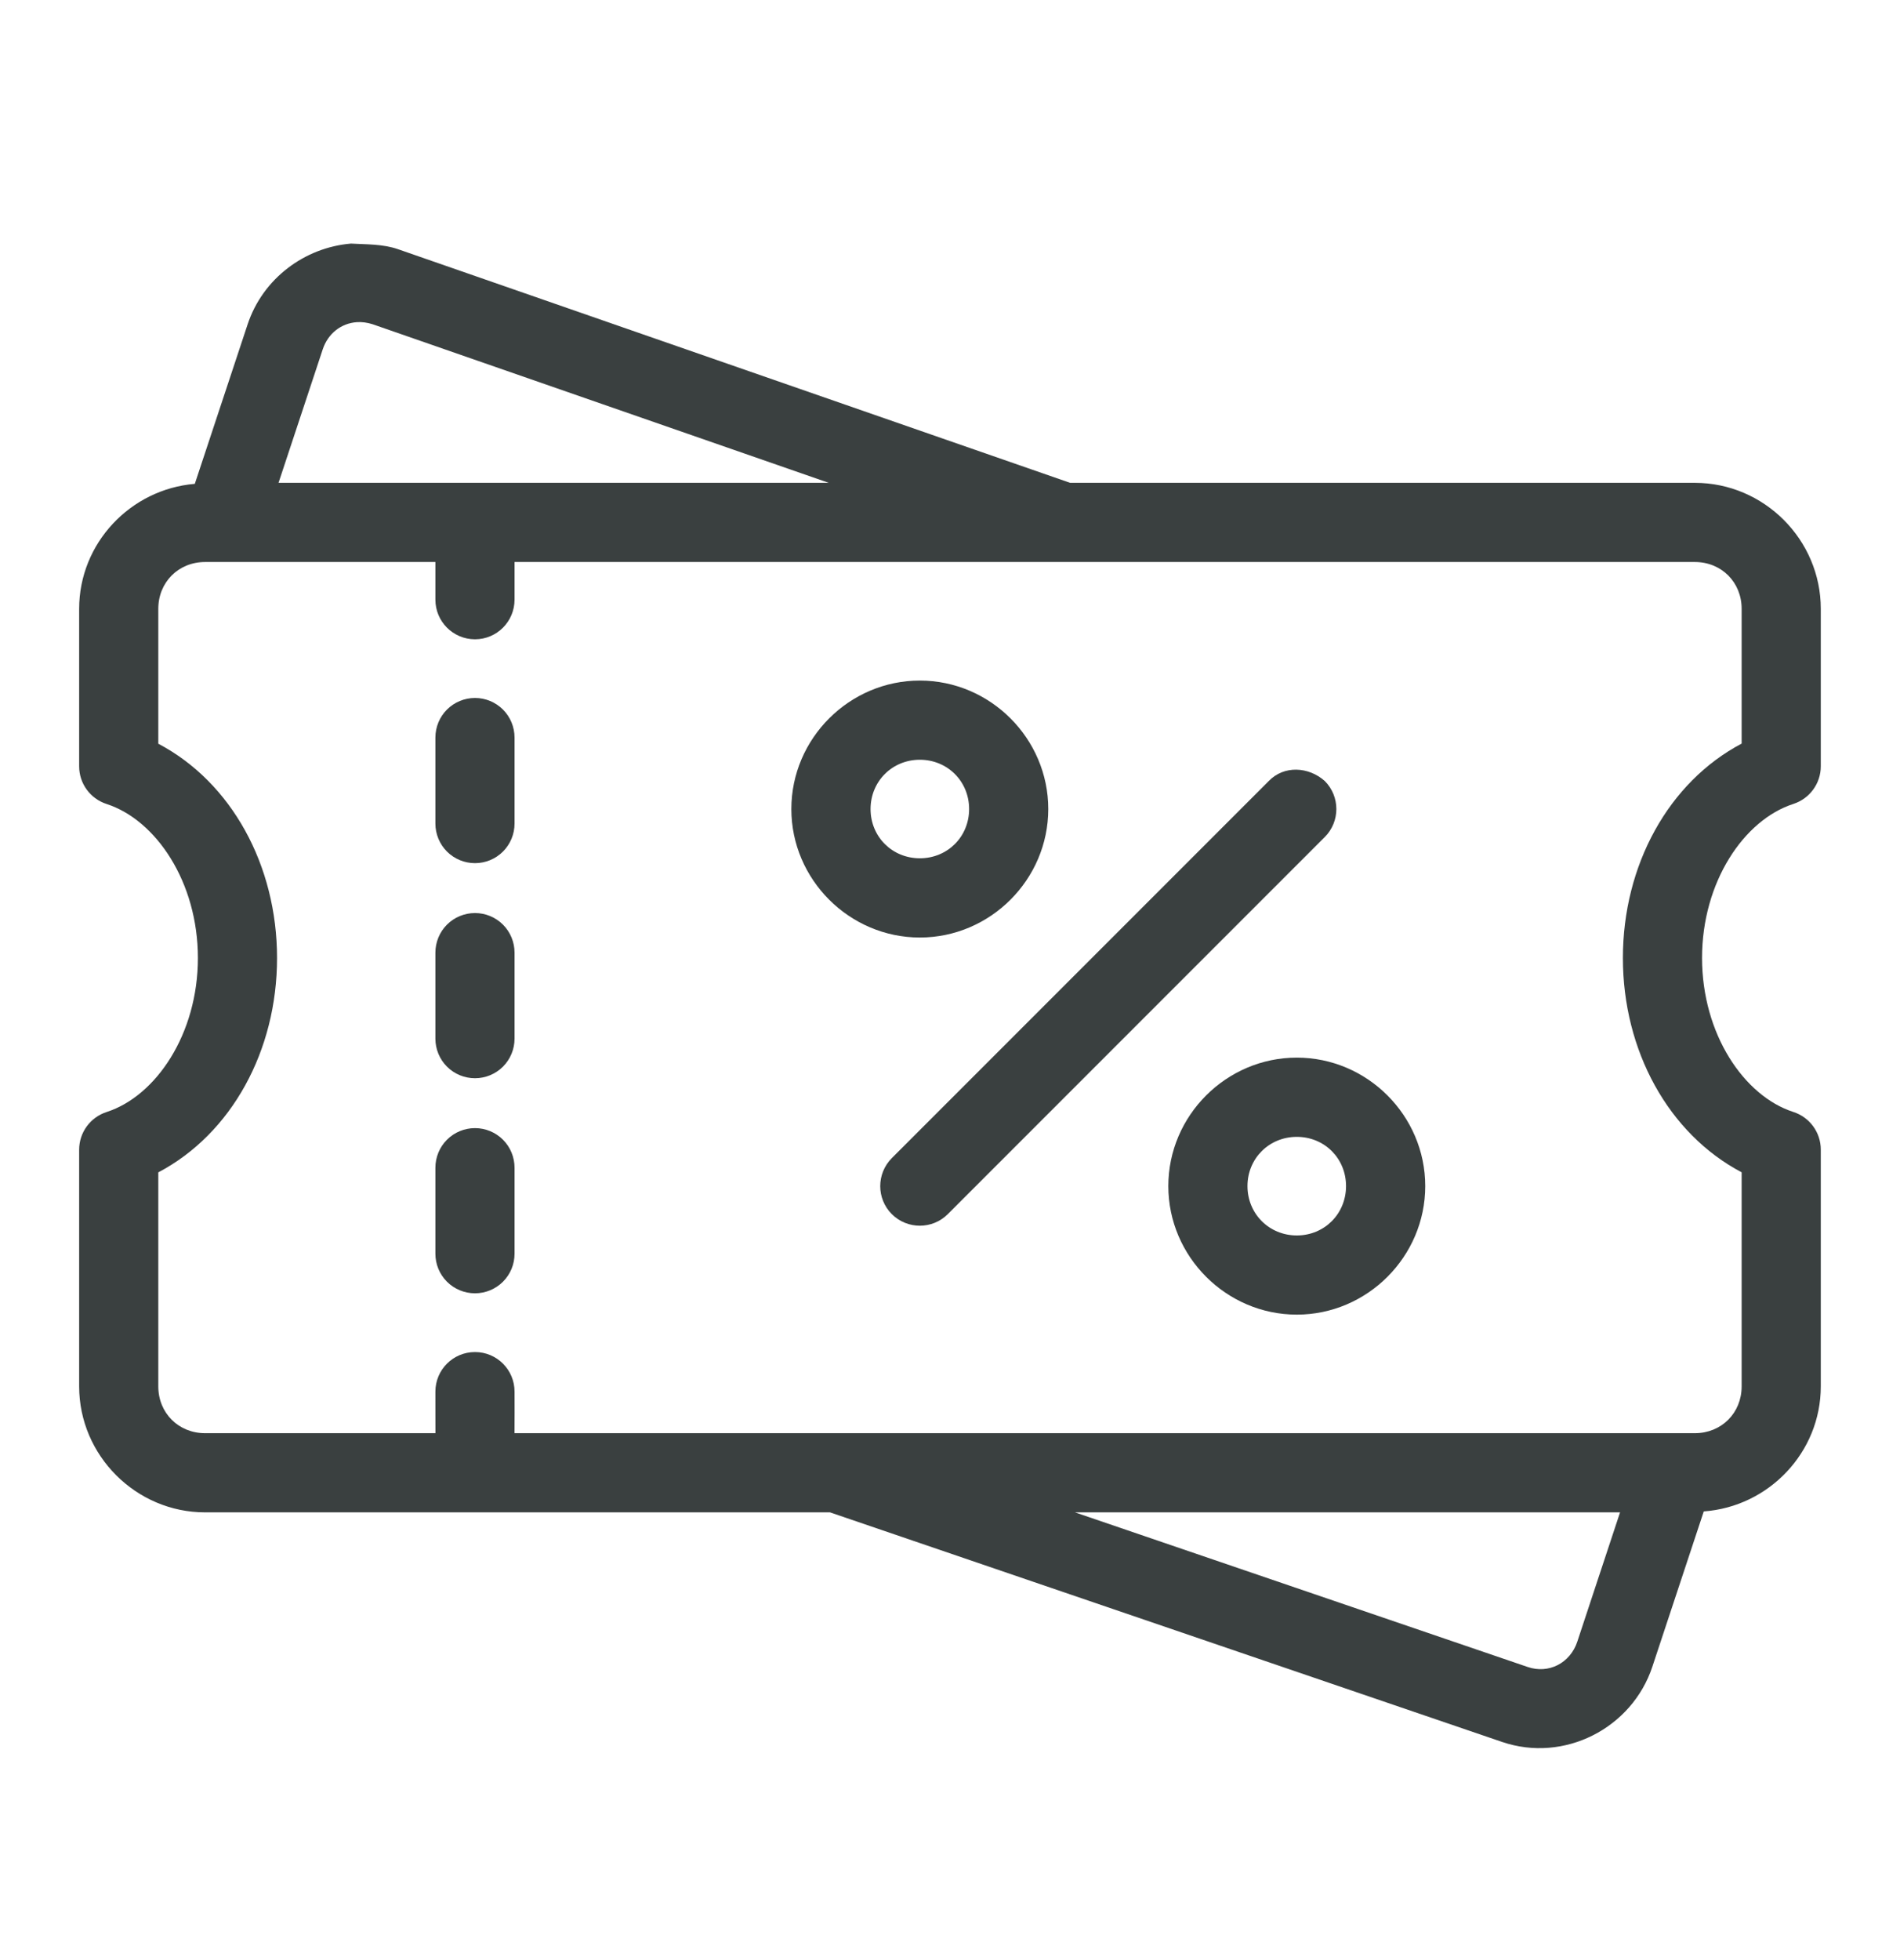
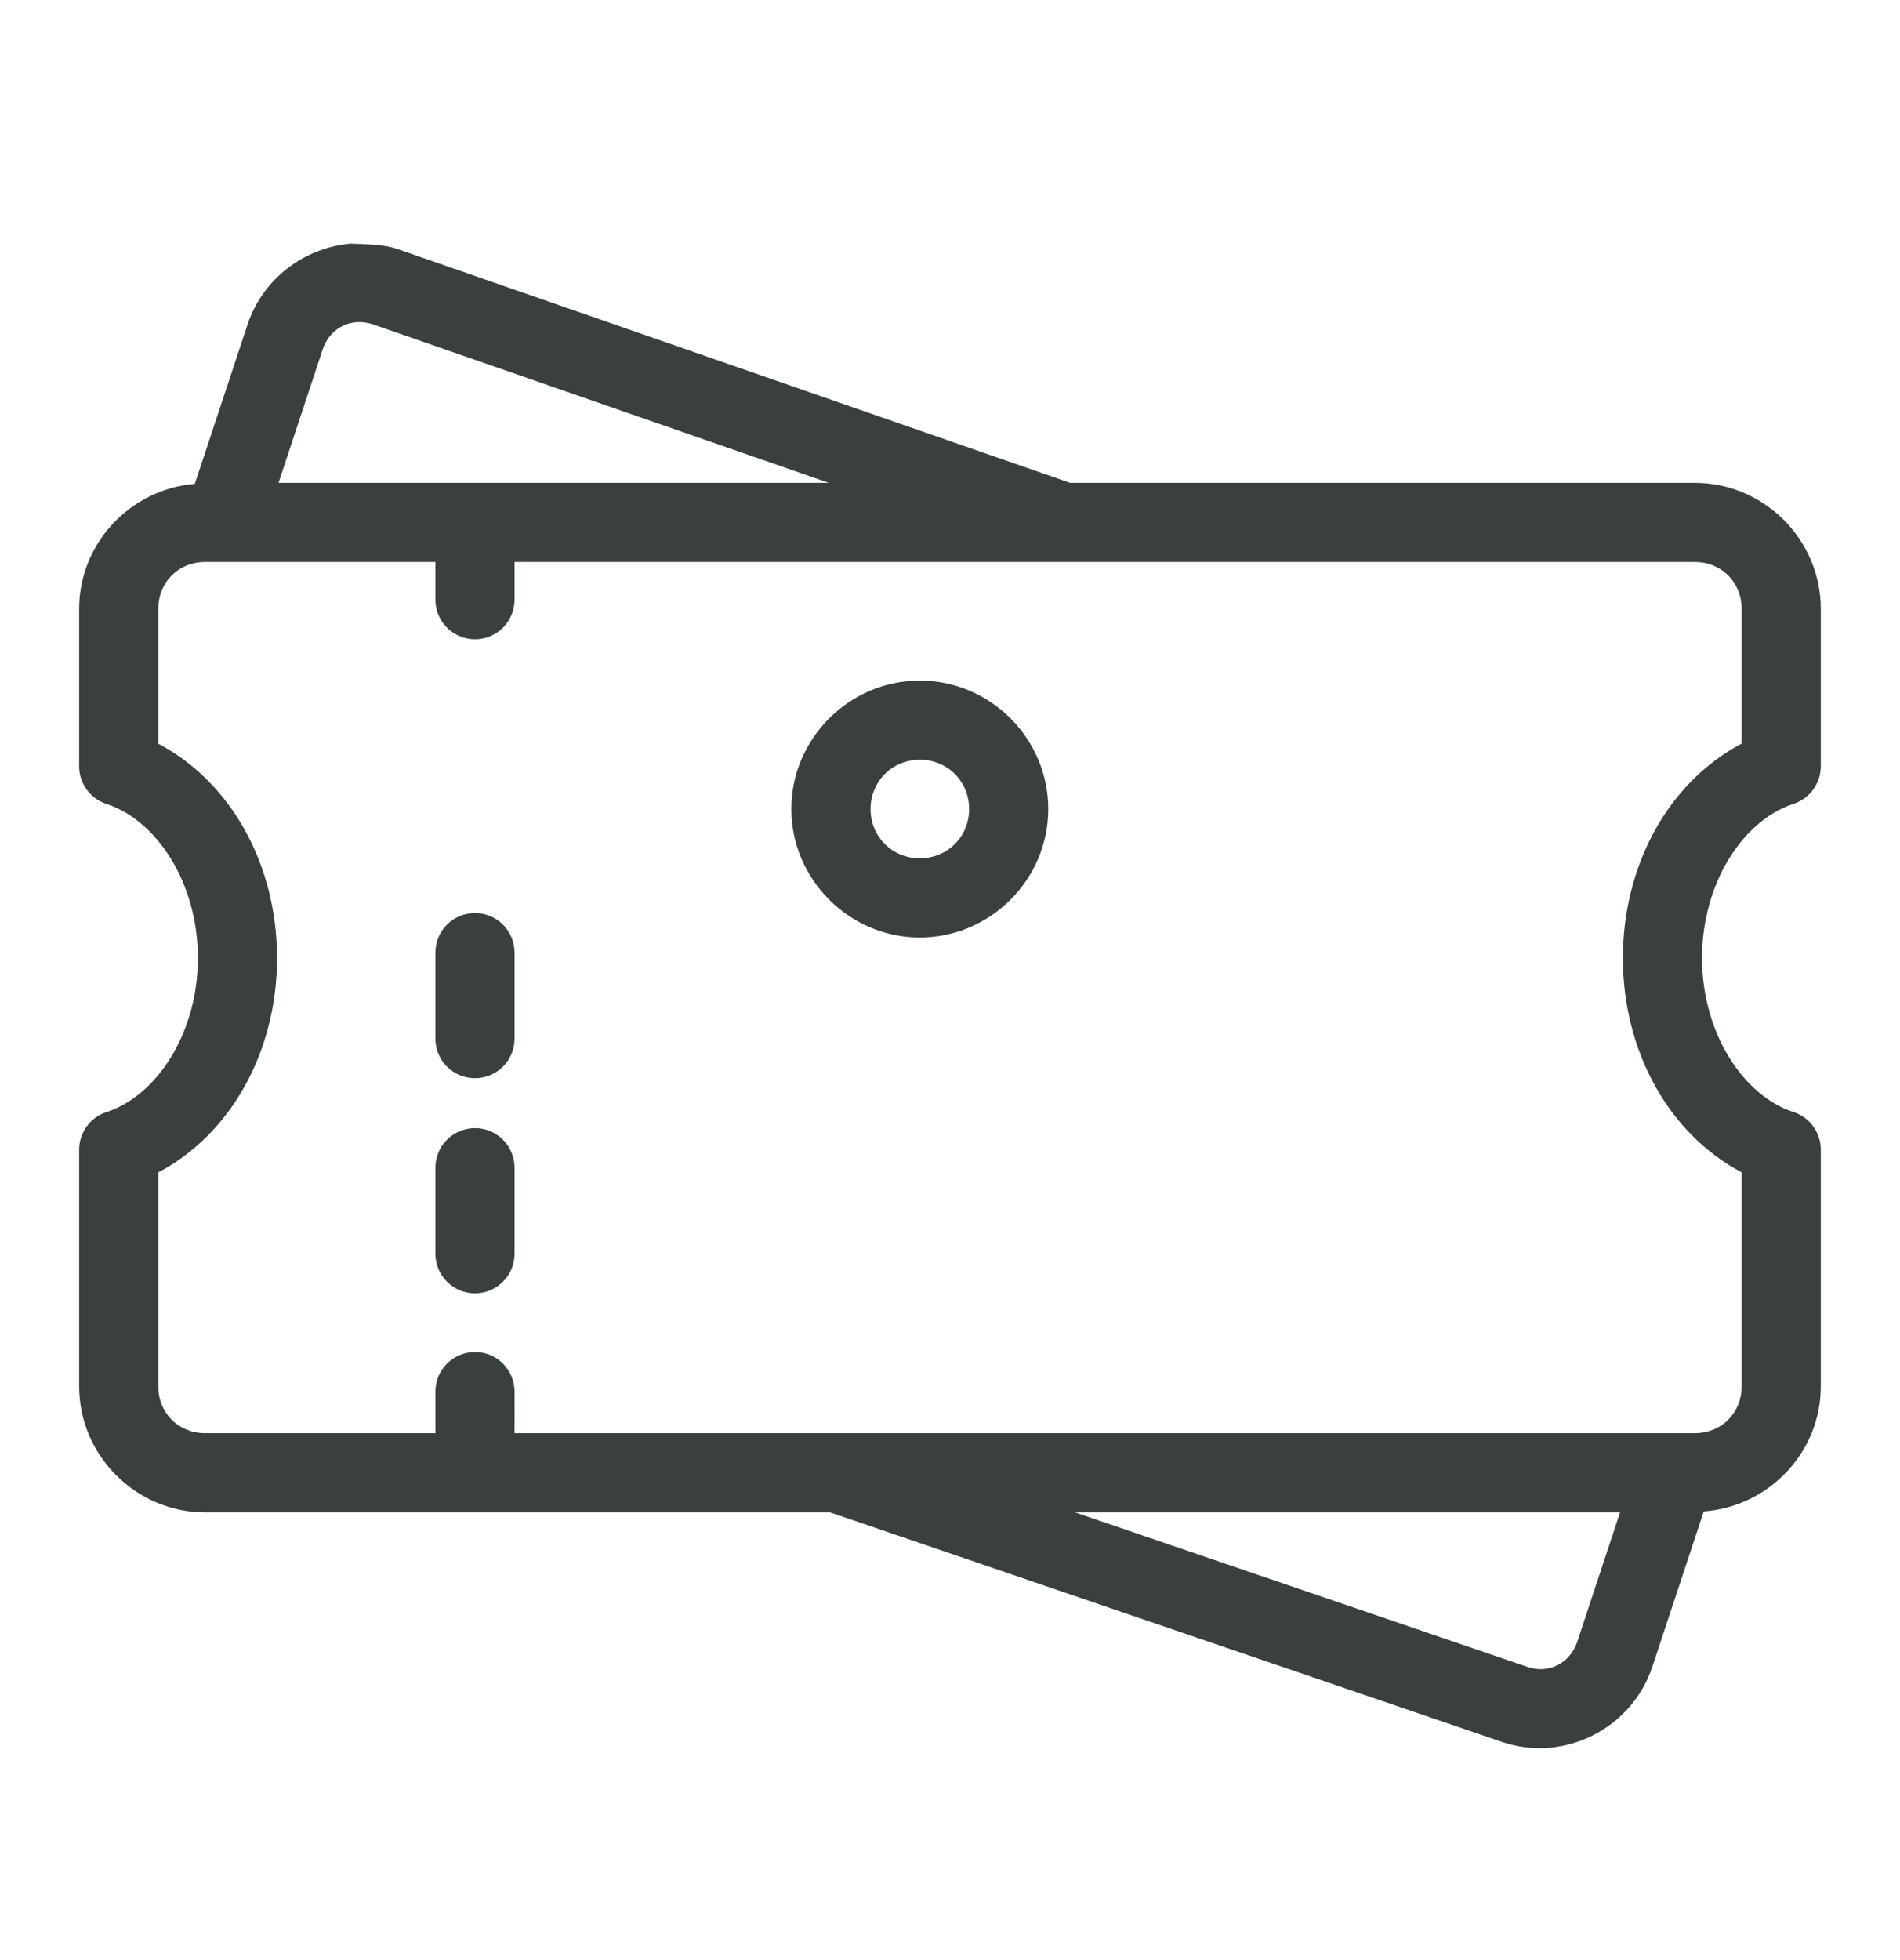
<svg xmlns="http://www.w3.org/2000/svg" width="32" height="33" viewBox="0 0 32 33" fill="none">
  <g clip-path="url(#clip0_196_5291)">
-     <path d="M8 11.751C7.823 11.751 7.653 11.821 7.528 11.946C7.403 12.071 7.333 12.241 7.333 12.418V13.866C7.333 14.042 7.403 14.212 7.528 14.337C7.653 14.462 7.823 14.532 8 14.532C8.176 14.532 8.346 14.462 8.471 14.337C8.596 14.212 8.666 14.042 8.666 13.866V12.418C8.666 12.241 8.596 12.071 8.471 11.946C8.346 11.821 8.176 11.751 8 11.751Z" fill="#3A4040" />
    <path d="M8 15.372C7.823 15.372 7.653 15.442 7.528 15.567C7.403 15.692 7.333 15.862 7.333 16.039V17.487C7.333 17.663 7.403 17.833 7.528 17.958C7.653 18.083 7.823 18.153 8 18.153C8.176 18.153 8.346 18.083 8.471 17.958C8.596 17.833 8.666 17.663 8.666 17.487V16.039C8.666 15.862 8.596 15.692 8.471 15.567C8.346 15.442 8.176 15.372 8 15.372Z" fill="#3A4040" />
    <path d="M8 18.993C7.823 18.993 7.653 19.063 7.528 19.188C7.403 19.313 7.333 19.483 7.333 19.66V21.108C7.333 21.285 7.403 21.454 7.528 21.579C7.653 21.704 7.823 21.774 8 21.774C8.176 21.774 8.346 21.704 8.471 21.579C8.596 21.454 8.666 21.285 8.666 21.108V19.66C8.666 19.483 8.596 19.313 8.471 19.188C8.346 19.063 8.176 18.993 8 18.993Z" fill="#3A4040" />
    <path d="M5.911 4.101C5.135 4.166 4.427 4.684 4.169 5.465L3.281 8.146C2.198 8.236 1.333 9.145 1.333 10.25V12.902C1.333 13.191 1.52 13.447 1.795 13.536C2.627 13.805 3.333 14.85 3.333 16.129C3.333 17.408 2.627 18.454 1.795 18.722C1.52 18.811 1.333 19.067 1.333 19.357V23.341C1.333 24.505 2.291 25.462 3.454 25.462H13.979L25.298 29.327C26.343 29.683 27.486 29.099 27.83 28.058L28.695 25.446C29.789 25.367 30.666 24.453 30.666 23.341V19.355C30.666 19.066 30.479 18.81 30.204 18.721C29.372 18.453 28.667 17.408 28.666 16.129C28.666 14.849 29.372 13.803 30.204 13.535C30.479 13.446 30.666 13.19 30.666 12.901V10.25C30.666 9.086 29.709 8.129 28.545 8.129H18.023L6.705 4.196C6.443 4.105 6.158 4.116 5.911 4.101ZM6.009 5.424C6.095 5.418 6.185 5.43 6.276 5.459C8.837 6.349 11.397 7.239 13.958 8.129H4.691L5.435 5.883C5.524 5.612 5.749 5.442 6.009 5.424ZM3.454 9.462H7.333V10.096C7.333 10.464 7.631 10.763 8 10.763C8.368 10.763 8.666 10.464 8.666 10.096V9.462H28.545C28.993 9.462 29.333 9.802 29.333 10.25V12.519C28.102 13.168 27.333 14.566 27.333 16.129C27.333 17.691 28.102 19.088 29.333 19.737V23.341C29.333 23.789 28.993 24.129 28.545 24.129H8.665C8.668 23.899 8.666 23.662 8.666 23.429C8.666 23.061 8.368 22.763 8 22.763C7.631 22.763 7.333 23.061 7.333 23.429C7.332 23.661 7.334 23.9 7.334 24.129H3.454C3.006 24.129 2.666 23.789 2.666 23.341V19.738C3.898 19.089 4.666 17.691 4.666 16.129C4.666 14.566 3.897 13.169 2.666 12.521V10.25C2.666 9.802 3.006 9.462 3.454 9.462ZM18.105 25.462H27.285L26.565 27.639C26.445 28.001 26.082 28.186 25.729 28.065L18.105 25.462Z" fill="#3A4040" />
-     <path d="M21.841 17.806C23.028 17.806 24.004 18.782 24.004 19.969C24.004 21.156 23.028 22.133 21.841 22.133C20.654 22.133 19.677 21.156 19.677 19.969C19.677 18.782 20.654 17.806 21.841 17.806ZM21.841 19.14C21.375 19.14 21.01 19.503 21.01 19.969C21.01 20.435 21.375 20.8 21.841 20.8C22.307 20.8 22.67 20.435 22.67 19.969C22.67 19.503 22.307 19.14 21.841 19.14Z" fill="#3A4040" />
    <path d="M15.492 11.458C16.679 11.458 17.655 12.434 17.655 13.621C17.655 14.807 16.679 15.784 15.492 15.784C14.305 15.784 13.328 14.807 13.328 13.621C13.328 12.434 14.305 11.458 15.492 11.458ZM15.492 12.791C15.026 12.791 14.662 13.155 14.662 13.621C14.662 14.087 15.026 14.45 15.492 14.45C15.958 14.45 16.322 14.087 16.322 13.621C16.322 13.155 15.958 12.791 15.492 12.791Z" fill="#3A4040" />
-     <path d="M21.369 13.149L15.02 19.498C14.76 19.759 14.76 20.181 15.02 20.441C15.281 20.701 15.703 20.701 15.963 20.441L22.312 14.092C22.572 13.832 22.572 13.41 22.312 13.149C22.04 12.907 21.626 12.882 21.369 13.149Z" fill="#3A4040" />
  </g>
  <defs>
    <clipPath id="clip0_196_5291">
      <rect width="32" height="32" fill="white" transform="translate(0 0.767)" />
    </clipPath>
  </defs>
</svg>